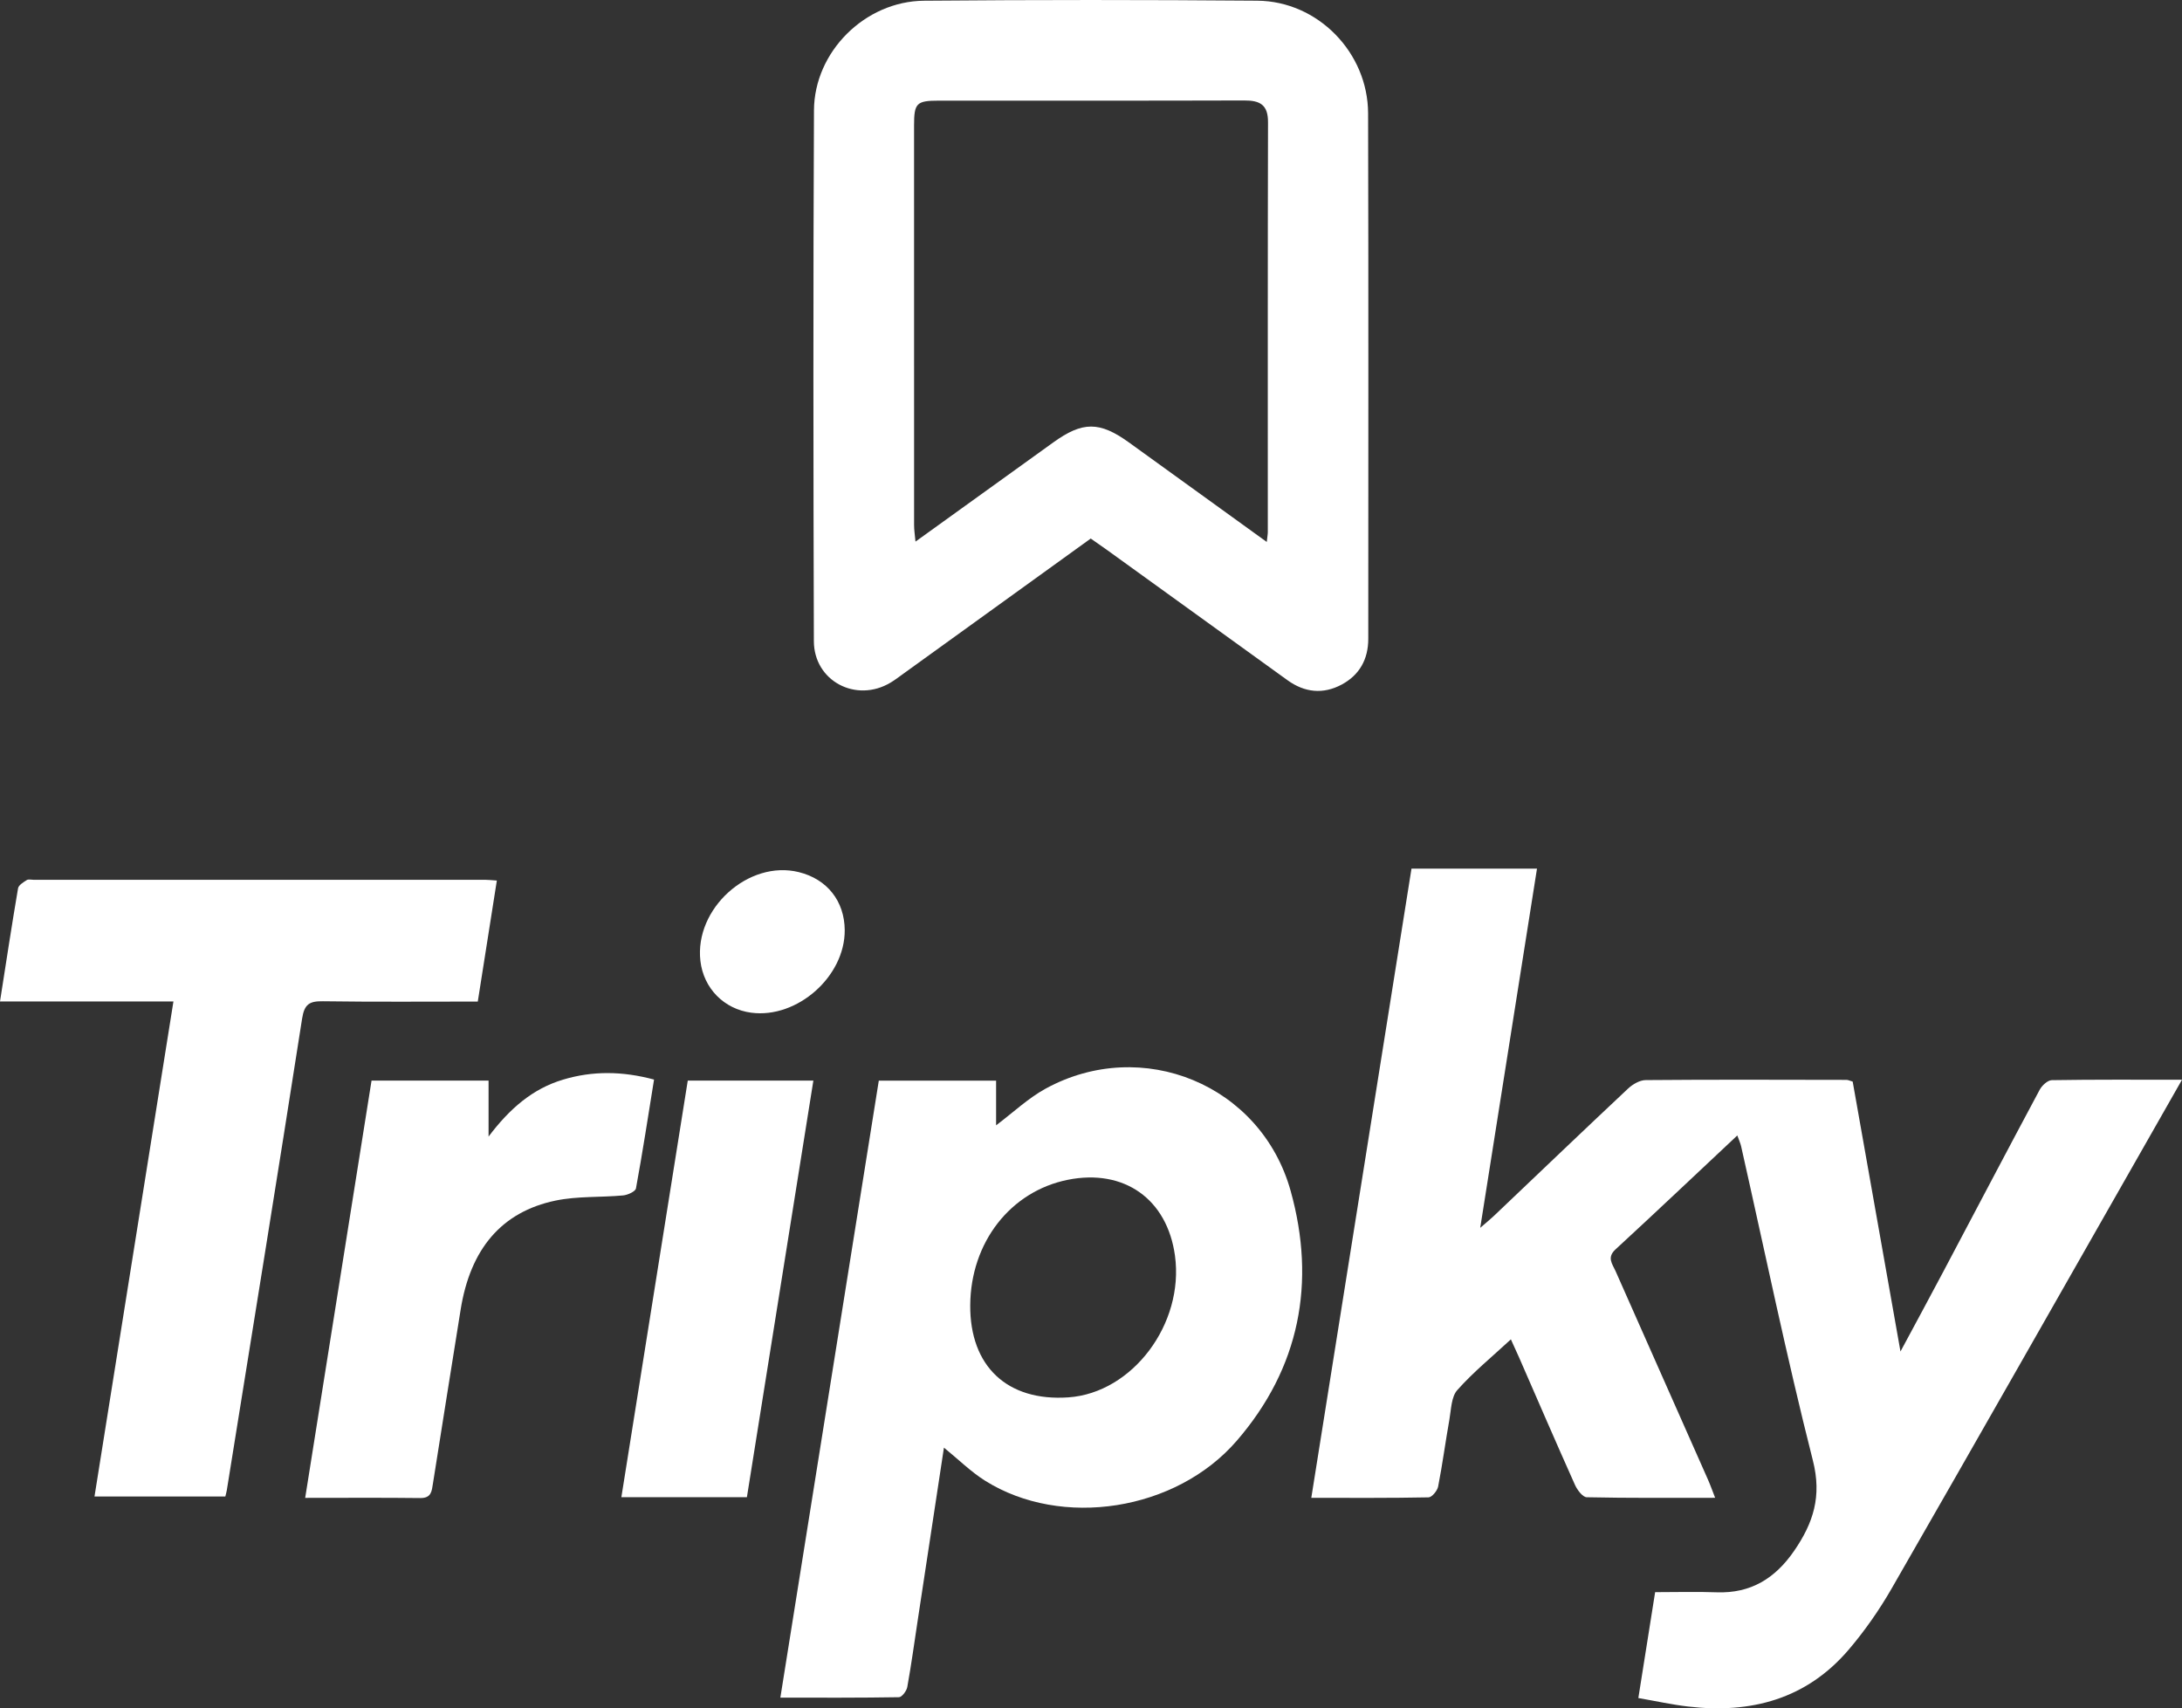
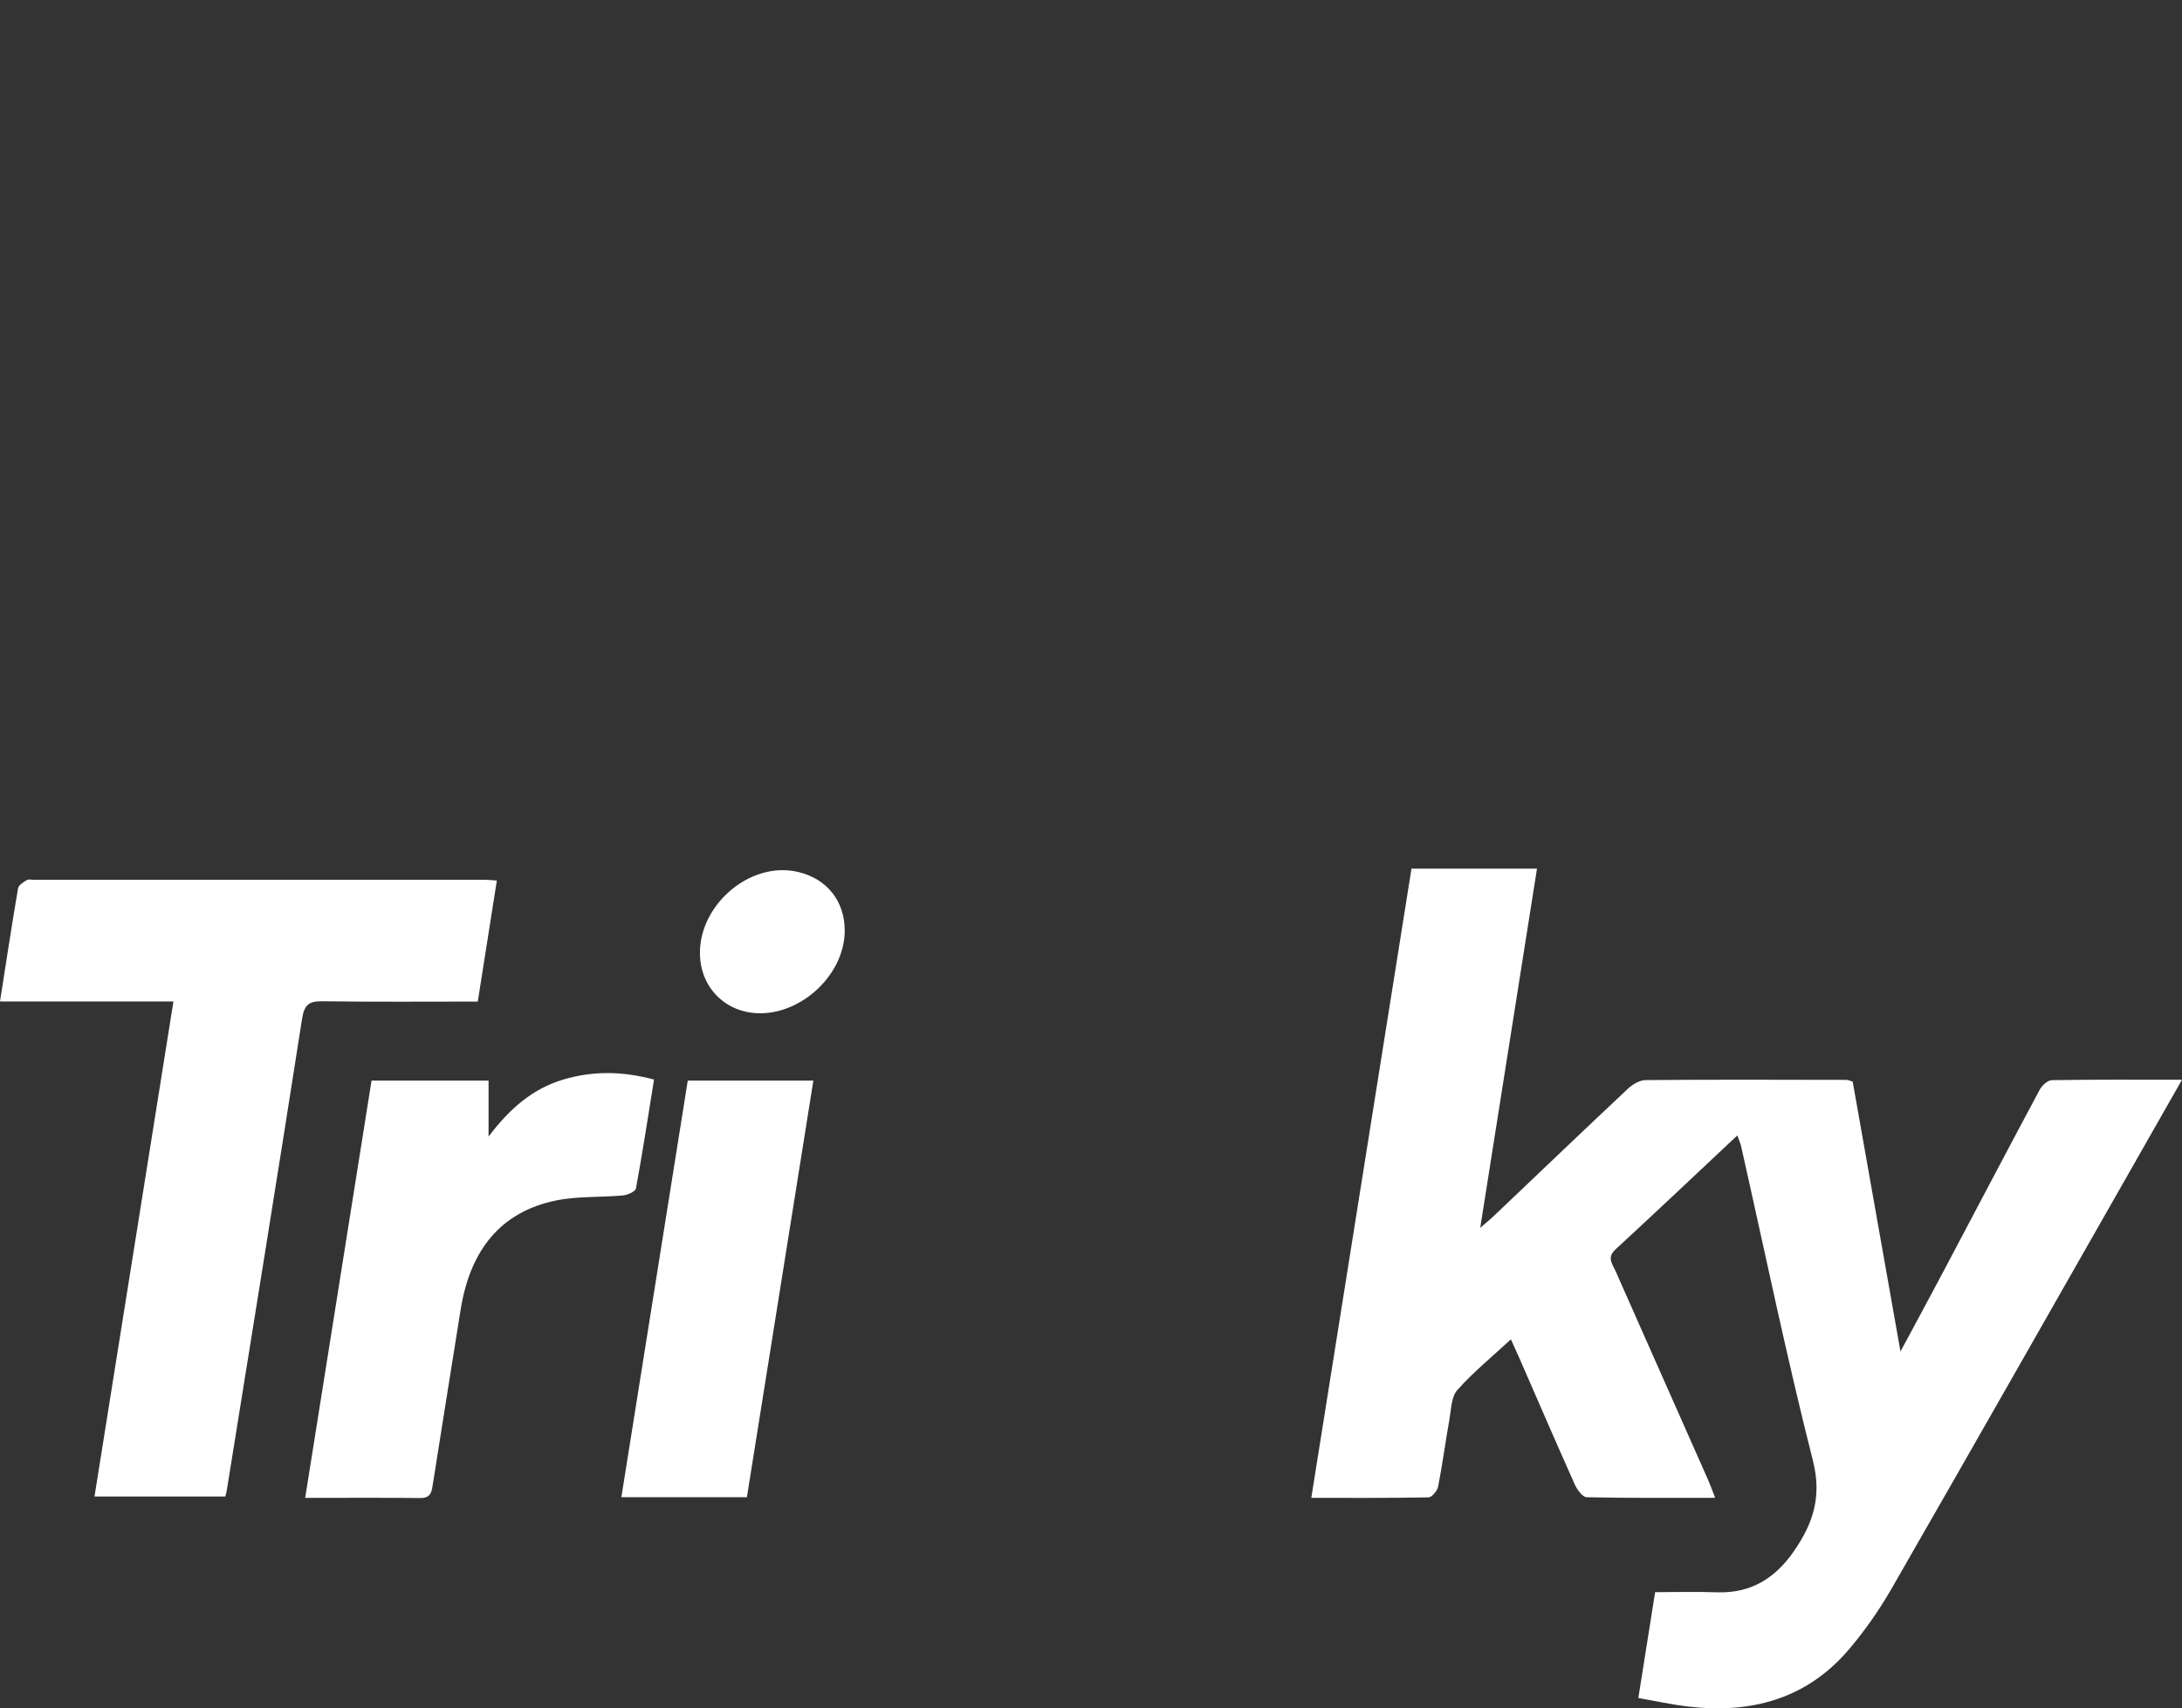
<svg xmlns="http://www.w3.org/2000/svg" id="Ebene_2" viewBox="0 0 625.03 489.36">
  <rect x="0" y="0" width="625.03" height="489.36" fill="#333333" stroke="none" />
  <g id="Ebene_1-2">
    <path d="M625.03,309.3c-3.8,6.69-7.23,12.7-10.66,18.72-24.14,42.36-48.22,84.76-72.52,127.04-3.55,6.17-7.7,12.11-12.31,17.52-12.1,14.17-28.02,18.38-45.98,16.27-4.59-.53-9.13-1.54-14.26-2.43,1.63-10.29,3.18-20.07,4.81-30.33,6.05,0,11.85-.17,17.64.04,9.77.35,16.76-3.99,22.19-11.89,5.47-7.96,7.97-15.59,5.36-25.86-7.57-29.83-13.79-60-20.56-90.03-.21-.92-.63-1.79-1.09-3.09-11.81,11.07-23.28,21.95-34.9,32.65-2.53,2.33-.89,4.15,0,6.15,8.81,19.92,17.66,39.83,26.48,59.75.66,1.48,1.2,3.02,2.07,5.25-12.63,0-24.71.1-36.78-.16-1.17-.03-2.72-2.09-3.37-3.54-5.44-12.14-10.71-24.36-16.03-36.55-.66-1.51-1.36-3-2.33-5.14-5.4,5-10.78,9.39-15.34,14.52-1.74,1.95-1.76,5.55-2.27,8.45-1.14,6.39-1.98,12.83-3.23,19.2-.24,1.21-1.78,3.07-2.74,3.09-10.96.22-21.93.14-33.59.14,9.61-60.4,19.13-120.18,28.7-180.24h35.95c-5.38,34.07-10.74,67.98-16.26,102.89,1.76-1.53,2.86-2.41,3.89-3.39,12.8-12.17,25.55-24.38,38.43-36.47,1.33-1.25,3.37-2.45,5.09-2.46,19.17-.17,38.33-.09,57.5-.06.47,0,.94.25,1.78.49,4.46,25.24,8.95,50.56,13.69,77.32,4.51-8.4,8.44-15.64,12.29-22.92,9.19-17.35,18.31-34.74,27.58-52.05.66-1.23,2.28-2.74,3.48-2.76,12.11-.2,24.24-.12,37.3-.12Z" style="fill:#fff; stroke-width:0px;" />
-     <path d="M391.89,32.46c-.05-17.42-14.41-32.12-31.73-32.26-31.83-.26-63.67-.27-95.5.01-16.85.15-31.42,14.58-31.5,31.42-.24,50.68-.18,101.36-.03,152.03.03,11.44,12.09,17.77,21.94,11.9,1.28-.76,2.47-1.68,3.69-2.56,17.82-12.86,35.65-25.72,53.68-38.73,1.8,1.26,3.17,2.2,4.52,3.17,17.28,12.47,34.56,24.96,51.85,37.42,4.9,3.54,10.21,4.09,15.52,1.24,5.1-2.74,7.61-7.25,7.61-13.11,0-50.18.08-100.36-.05-150.53ZM363.16,152.44c0,.64-.14,1.28-.3,2.81-13.61-9.82-26.54-19.16-39.47-28.5-8.42-6.07-13.28-6.07-21.69-.01-12.94,9.32-25.89,18.64-39.46,28.41-.18-1.97-.4-3.34-.4-4.71-.02-38.15-.02-76.3-.01-114.45,0-6.48.68-7.16,7.18-7.16,29.15-.01,58.3.04,87.44-.05,4.48-.02,6.79,1.25,6.77,6.22-.1,39.14-.05,78.29-.06,117.44Z" style="fill:#fff; stroke-width:0px;" />
-     <path d="M369.71,341.17c-8.49-30.5-42.61-44.41-70.19-29.32-4.98,2.72-9.23,6.78-14.19,10.51v-12.79h-33.6c-9.39,58.86-18.75,117.5-28.2,176.74,11.73,0,22.86.06,33.98-.13.84-.02,2.18-1.79,2.38-2.91,1.18-6.55,2.08-13.15,3.08-19.74,2.47-16.23,4.93-32.46,7.42-48.84,4.13,3.36,7.67,6.88,11.78,9.47,21.89,13.76,54.68,8.7,72.08-11.42,18.1-20.92,22.75-45.38,15.46-71.57ZM306.04,400.29c-17.49,1.21-28.23-8.87-28.12-26.39.12-18,11.51-32.64,27.97-35.94,16.12-3.22,28.46,5.53,30.68,21.76,2.67,19.54-12.19,39.3-30.53,40.57Z" style="fill:#fff; stroke-width:0px;" />
    <path d="M142.32,252.25c-1.83,11.63-3.62,22.98-5.46,34.66-15.09,0-29.73.12-44.37-.09-3.84-.05-5.3.81-5.95,4.96-7.03,45.05-14.33,90.04-21.56,135.05-.08.49-.22.97-.43,1.85H27.07c7.51-47.11,14.99-94.05,22.61-141.8H0c1.74-11.13,3.36-21.79,5.17-32.41.15-.92,1.53-1.74,2.49-2.36.47-.31,1.3-.08,1.97-.08,43.14,0,86.28,0,129.43,0,.81,0,1.62.1,3.26.21Z" style="fill:#fff; stroke-width:0px;" />
    <path d="M187.35,309.25c-1.71,10.6-3.29,20.92-5.18,31.18-.17.89-2.36,1.89-3.68,2.01-6.45.6-13.08.17-19.36,1.48-15.51,3.24-24.41,13.9-27.18,31.24-2.65,16.59-5.32,33.19-7.93,49.79-.35,2.24-.45,4.21-3.63,4.18-10.64-.13-21.28-.05-32.97-.05,6.36-40,12.64-79.48,19.01-119.54h33.52v16.04c6.07-8.04,12.62-13.7,21.34-16.31,8.48-2.55,16.97-2.45,26.06-.02Z" style="fill:#fff; stroke-width:0px;" />
    <path d="M232.99,309.54c-6.36,39.87-12.69,79.54-19.04,119.34h-35.96c6.35-39.86,12.67-79.49,19.02-119.34h35.98Z" style="fill:#fff; stroke-width:0px;" />
    <path d="M241.97,266.44c.09,13.28-13.61,25.39-26.76,23.66-7.82-1.03-13.66-6.97-14.58-14.82-1.75-15,13.79-29.02,28.2-25.45,8.11,2.01,13.08,8.3,13.14,16.61Z" style="fill:#fff; stroke-width:0px;" />
  </g>
</svg>